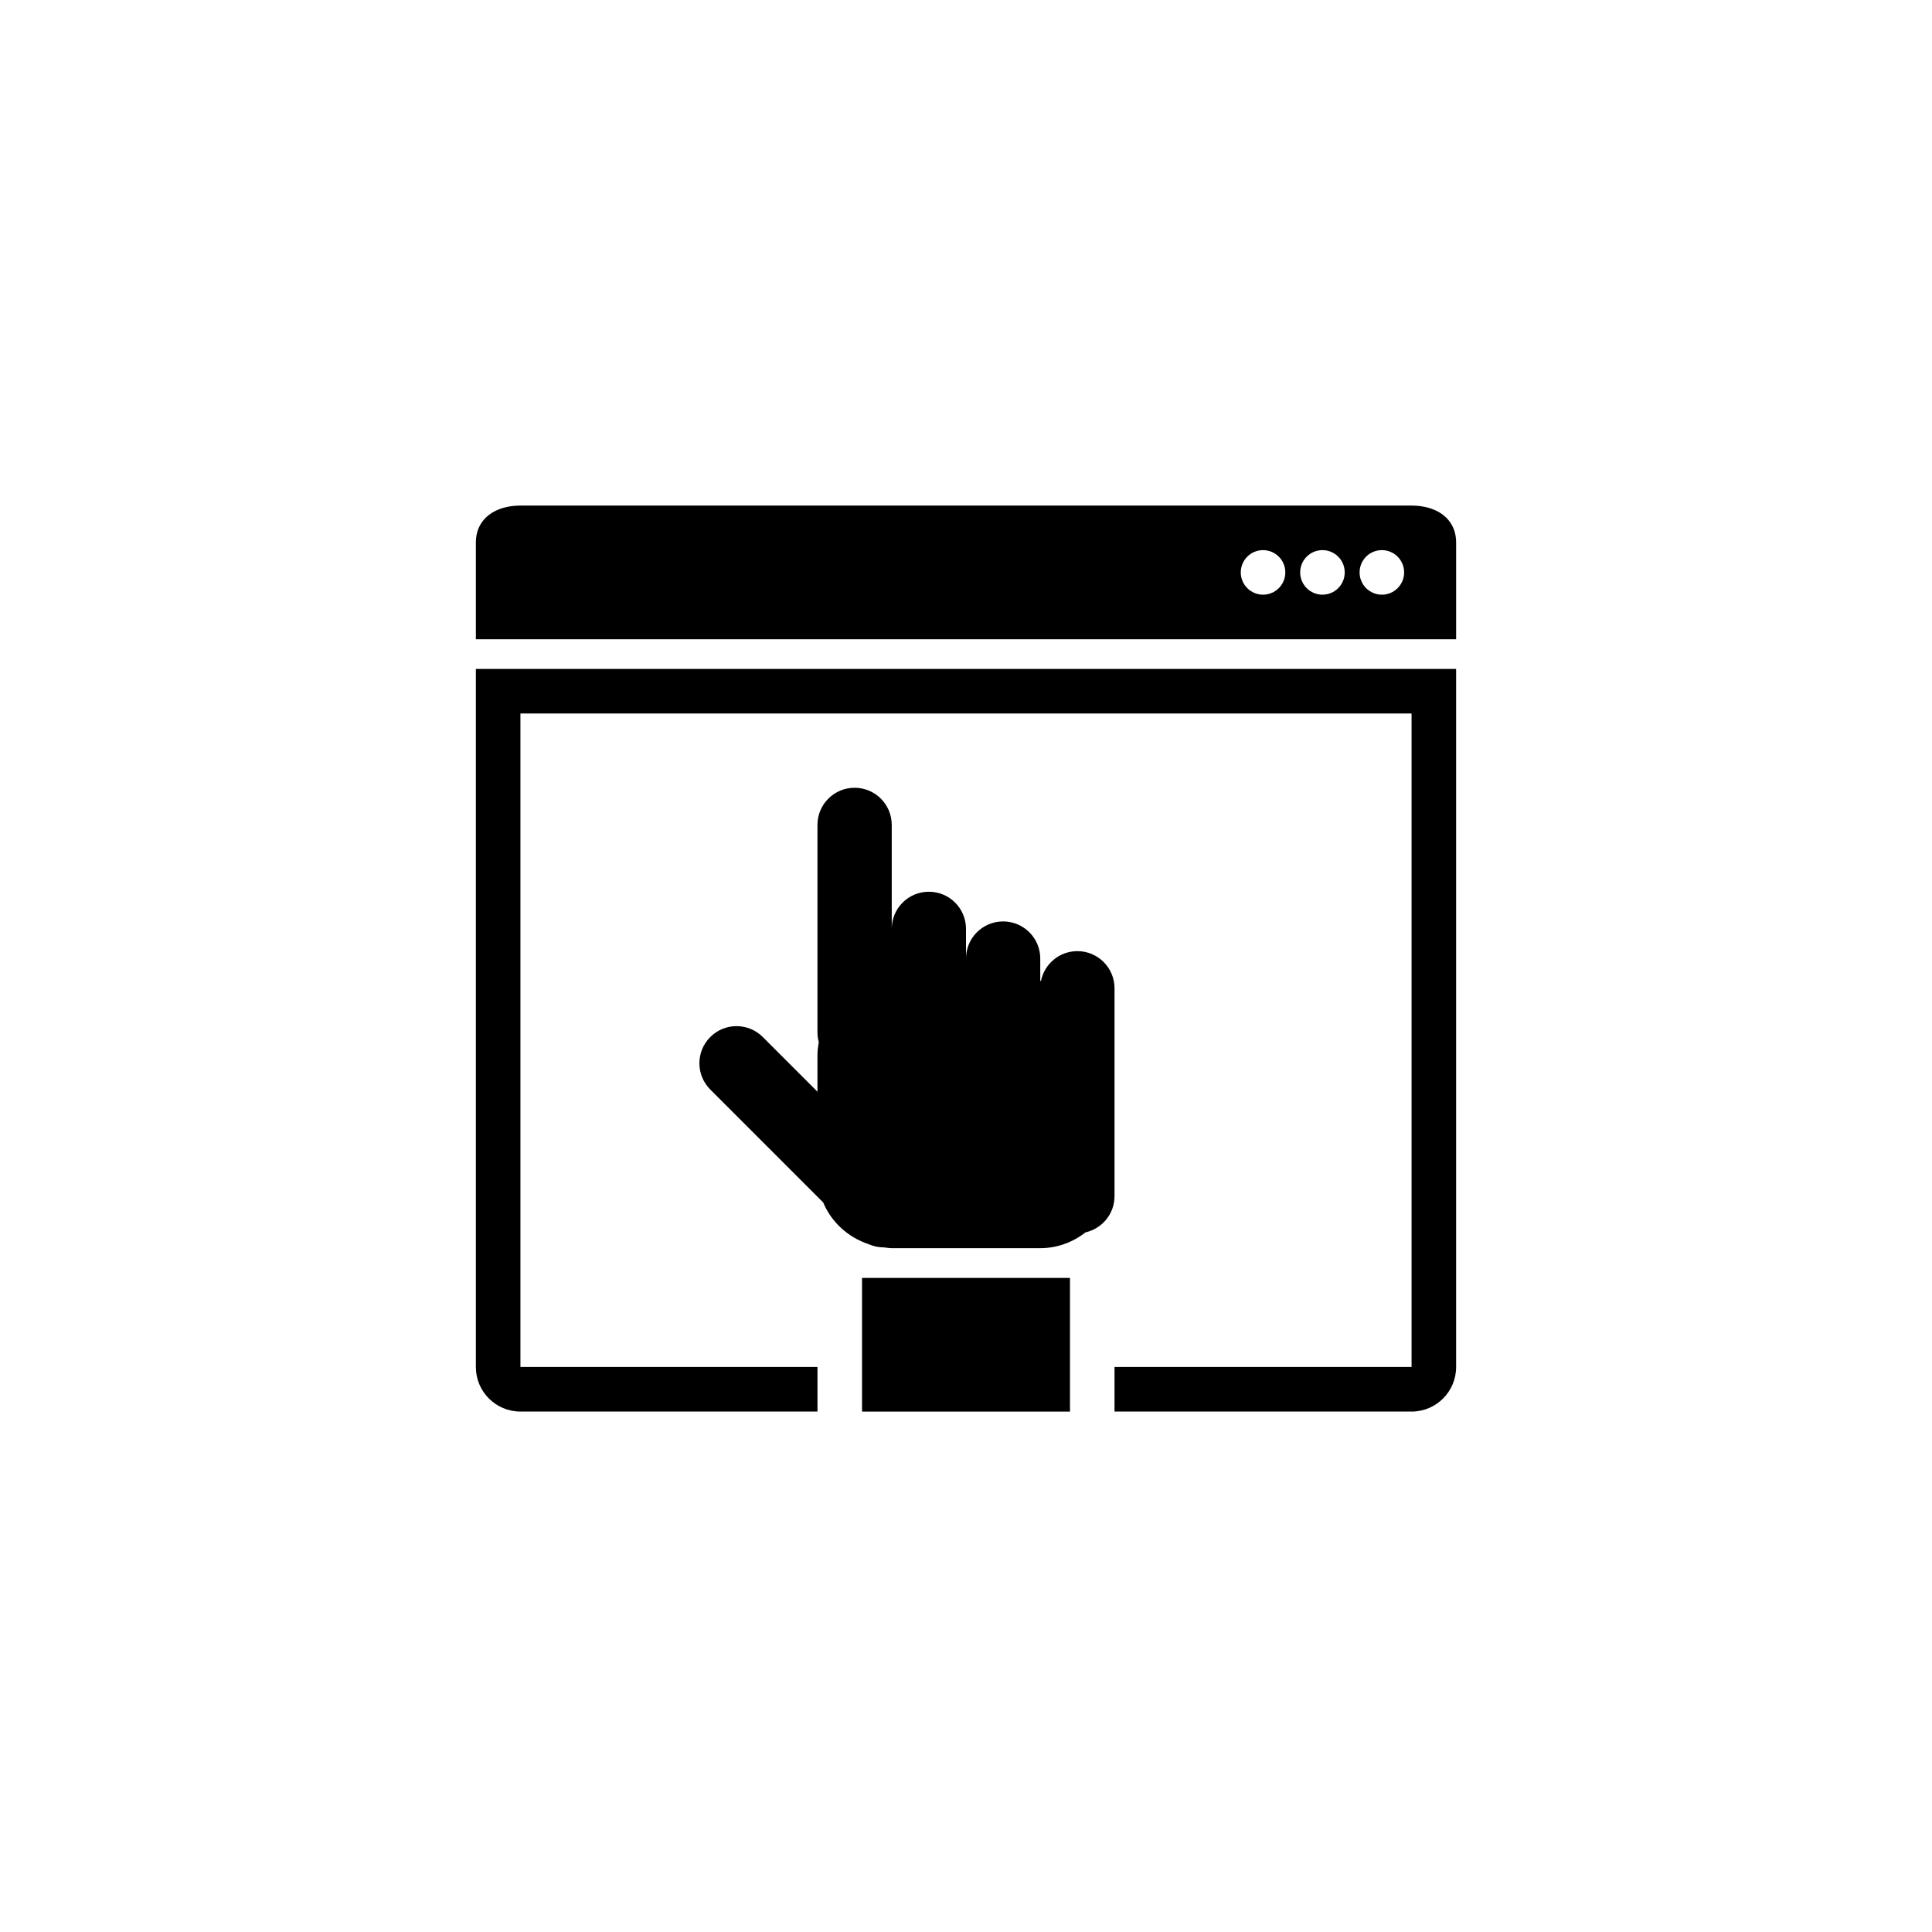
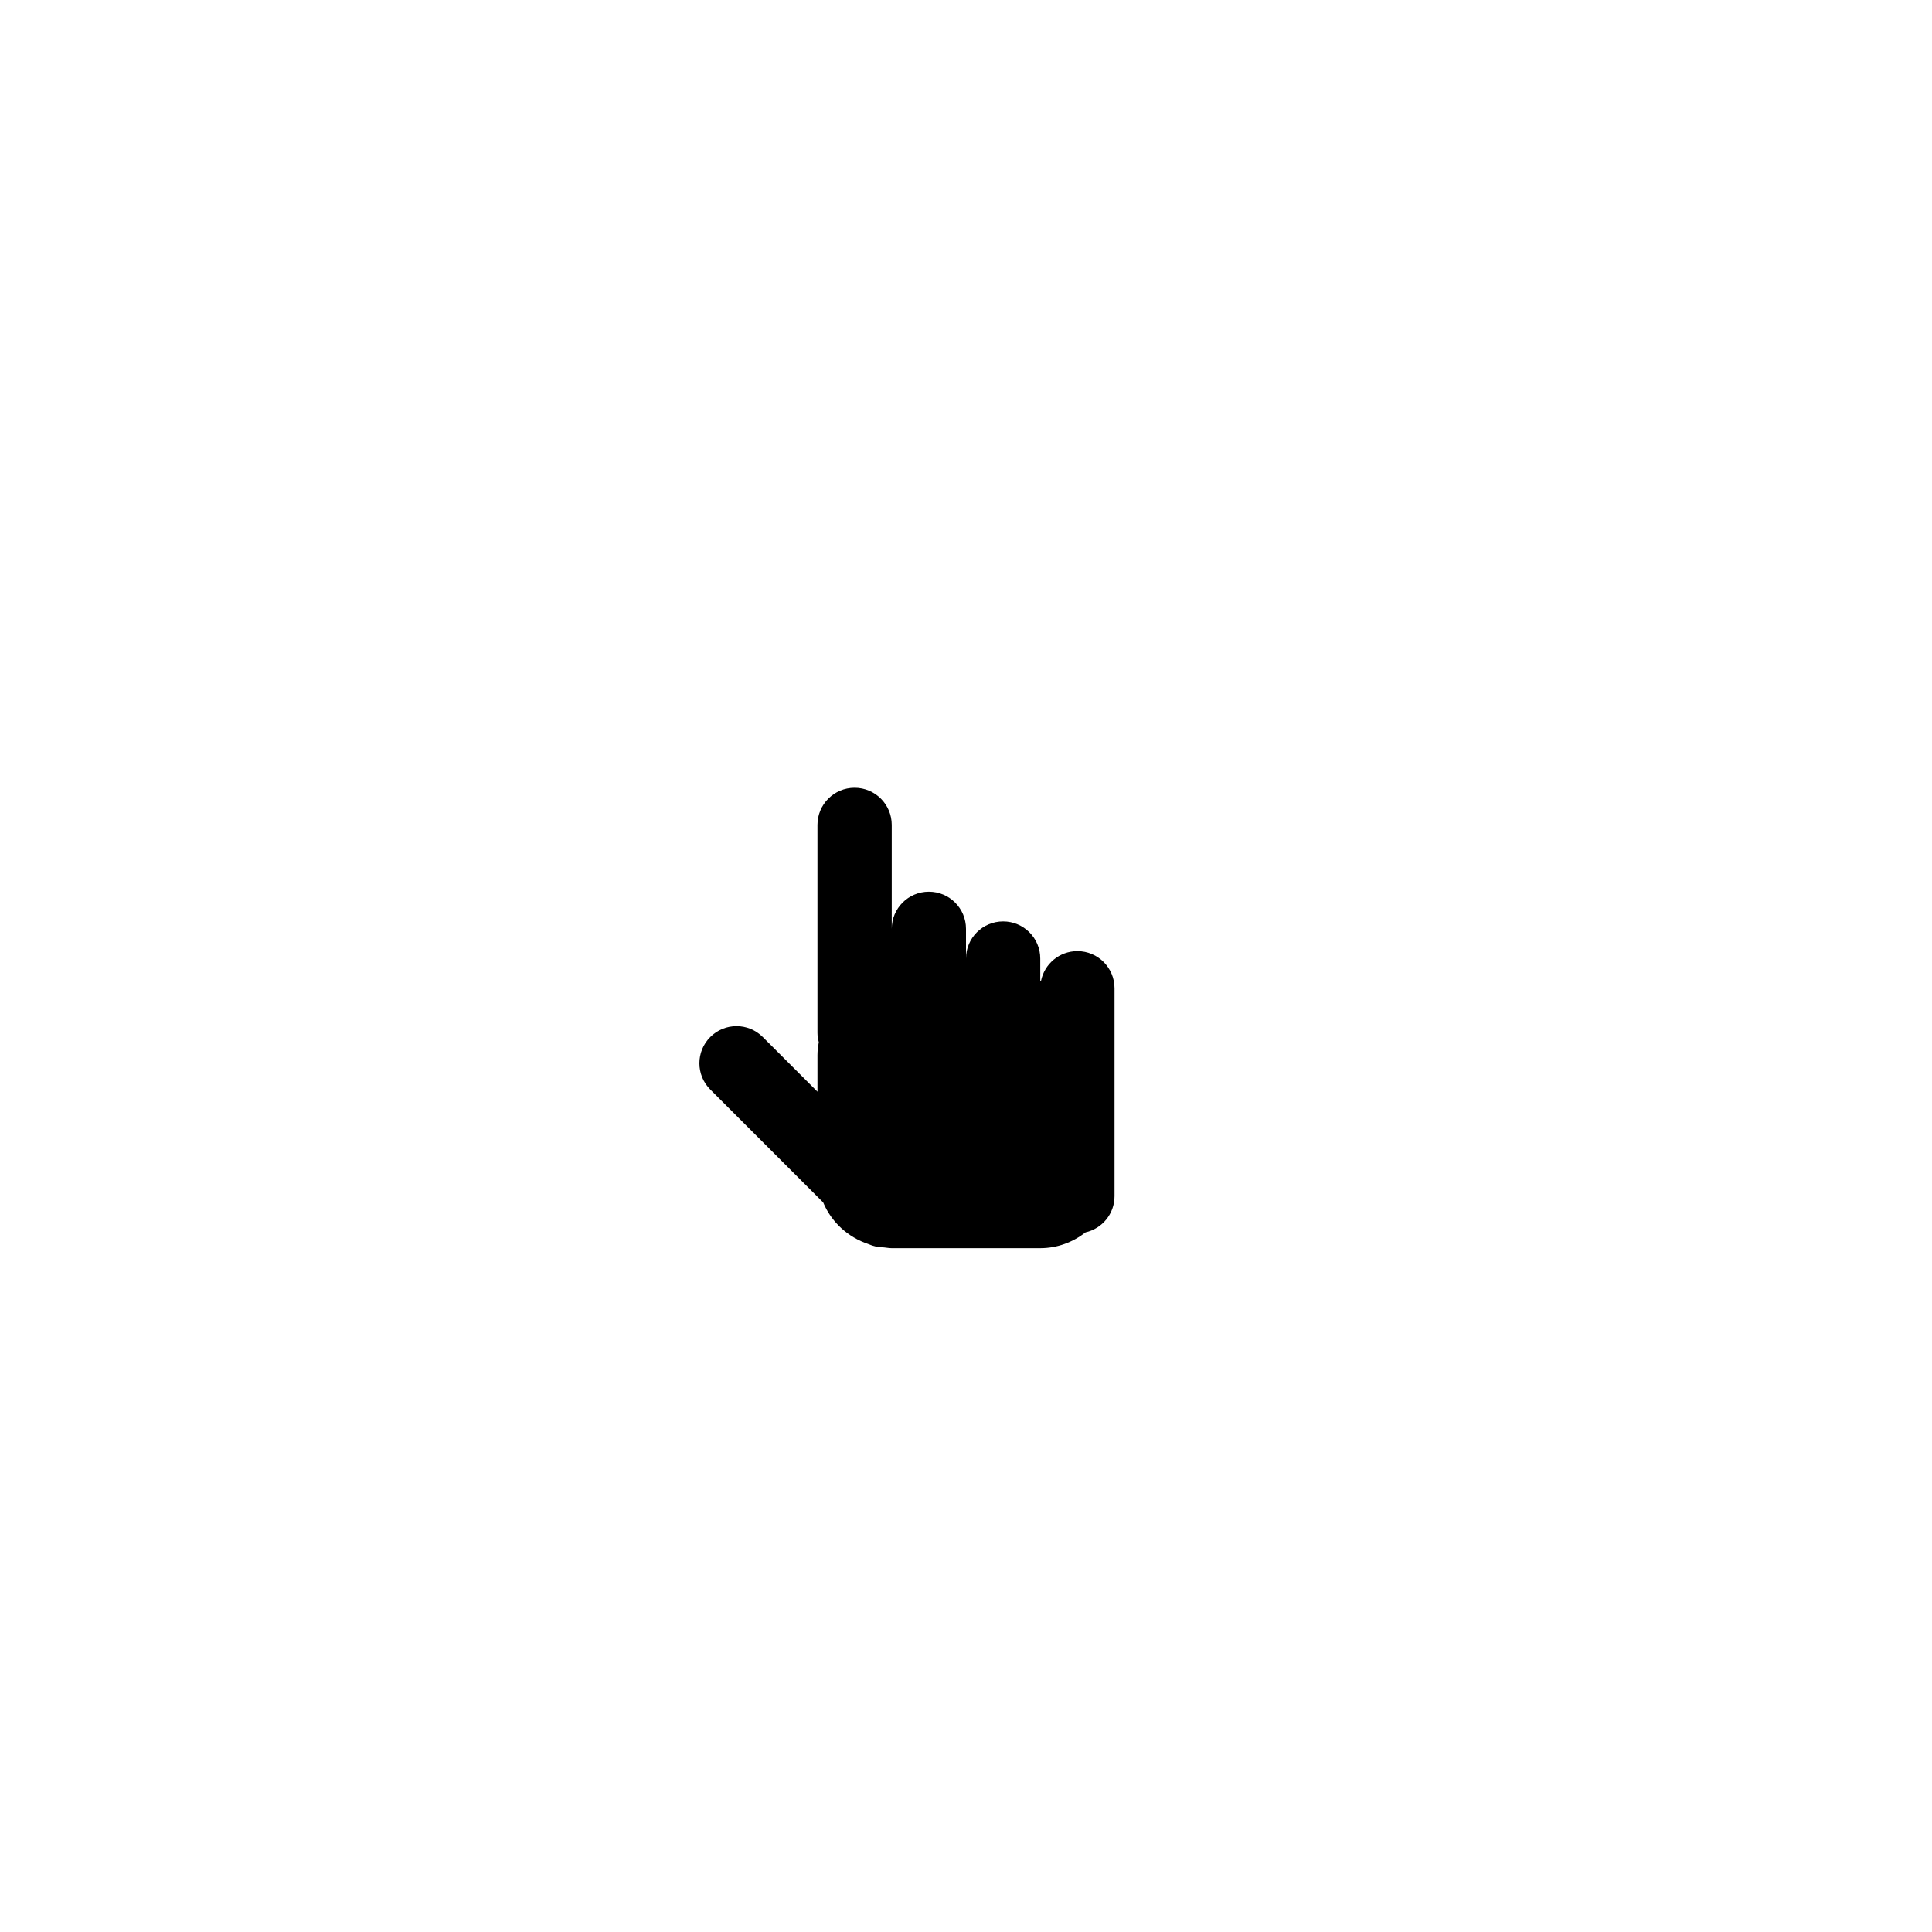
<svg xmlns="http://www.w3.org/2000/svg" fill="#000000" width="800px" height="800px" version="1.1" viewBox="144 144 512 512">
  <g>
-     <path d="m518.08 277.98h-236.16c-6.523 0-11.809 3.32-11.809 9.84v25.586h259.78v-25.586c0-6.516-5.285-9.84-11.809-9.84zm-39.359 23.617c-3.258 0-5.902-2.644-5.902-5.902 0-3.262 2.644-5.906 5.902-5.906s5.902 2.644 5.902 5.902c0 3.262-2.644 5.906-5.902 5.906zm15.742 0c-3.258 0-5.902-2.644-5.902-5.902 0-3.262 2.644-5.906 5.902-5.906 3.258 0 5.902 2.644 5.902 5.902 0.004 3.262-2.641 5.906-5.902 5.906zm15.746 0c-3.258 0-5.902-2.644-5.902-5.902 0-3.262 2.644-5.906 5.902-5.906 3.258 0 5.902 2.644 5.902 5.902 0 3.262-2.644 5.906-5.902 5.906z" />
    <path d="m429.52 396.06c-4.766 0-8.742 3.391-9.645 7.891-0.066 0-0.125-0.02-0.195-0.02v-5.902c0-5.438-4.406-9.84-9.84-9.84-5.438 0-9.84 4.402-9.84 9.84v-7.871c0-5.438-4.406-9.84-9.84-9.84-5.438 0-9.84 4.402-9.84 9.84v-27.551c0-5.438-4.406-9.84-9.84-9.84-5.438-0.004-9.844 4.402-9.844 9.836v55.105c0 0.855 0.141 1.668 0.348 2.461-0.195 1.121-0.348 2.262-0.348 3.441v9.703l-14.492-14.492c-3.84-3.844-10.07-3.844-13.914 0-3.844 3.84-3.844 10.07 0 13.914l29.922 29.926c2.176 5.215 6.562 9.219 11.957 11.023 1.32 0.594 2.734 0.902 4.156 0.891 0.684 0.07 1.348 0.203 2.055 0.203h39.359c4.547 0 8.684-1.605 12.016-4.195 4.383-0.992 7.664-4.894 7.664-9.578v-55.105c0-5.434-4.406-9.84-9.84-9.84z" />
-     <path d="m270.11 321.28v184.99c0 6.523 5.285 11.809 11.809 11.809h78.719v-11.809h-78.719v-173.18h236.16v173.18h-78.719v11.809h78.719c6.523 0 11.809-5.285 11.809-11.809v-184.99z" />
-     <path d="m372.45 482.66h55.105v35.426h-55.105z" />
  </g>
</svg>